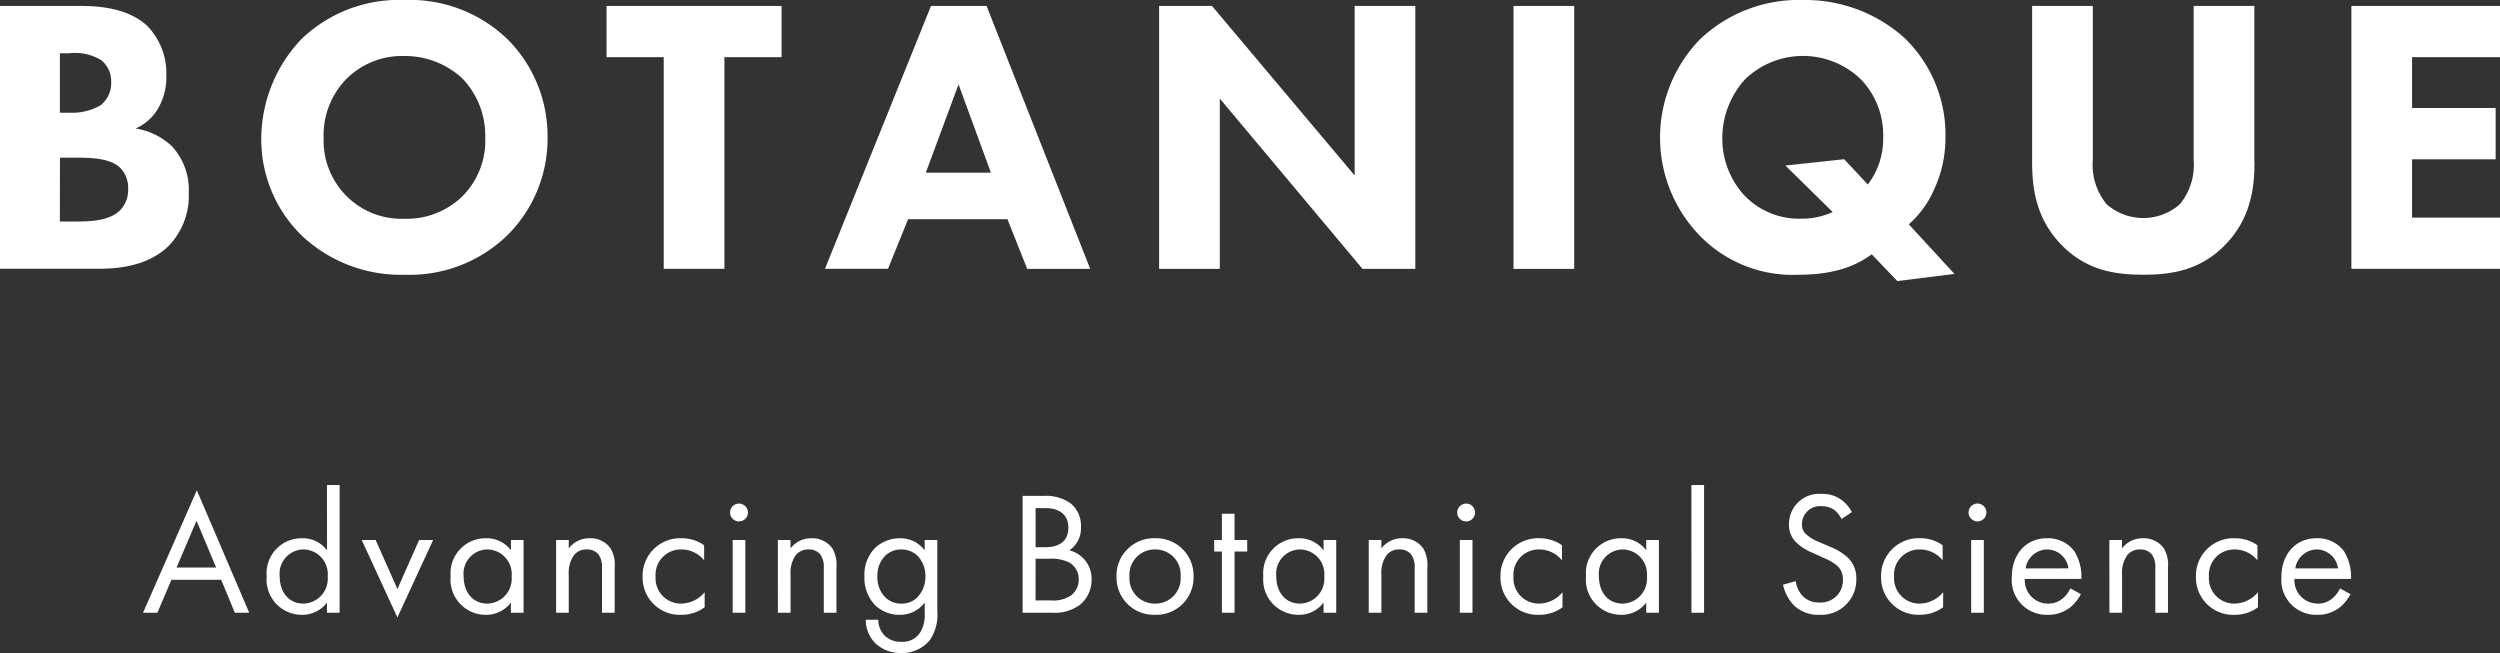
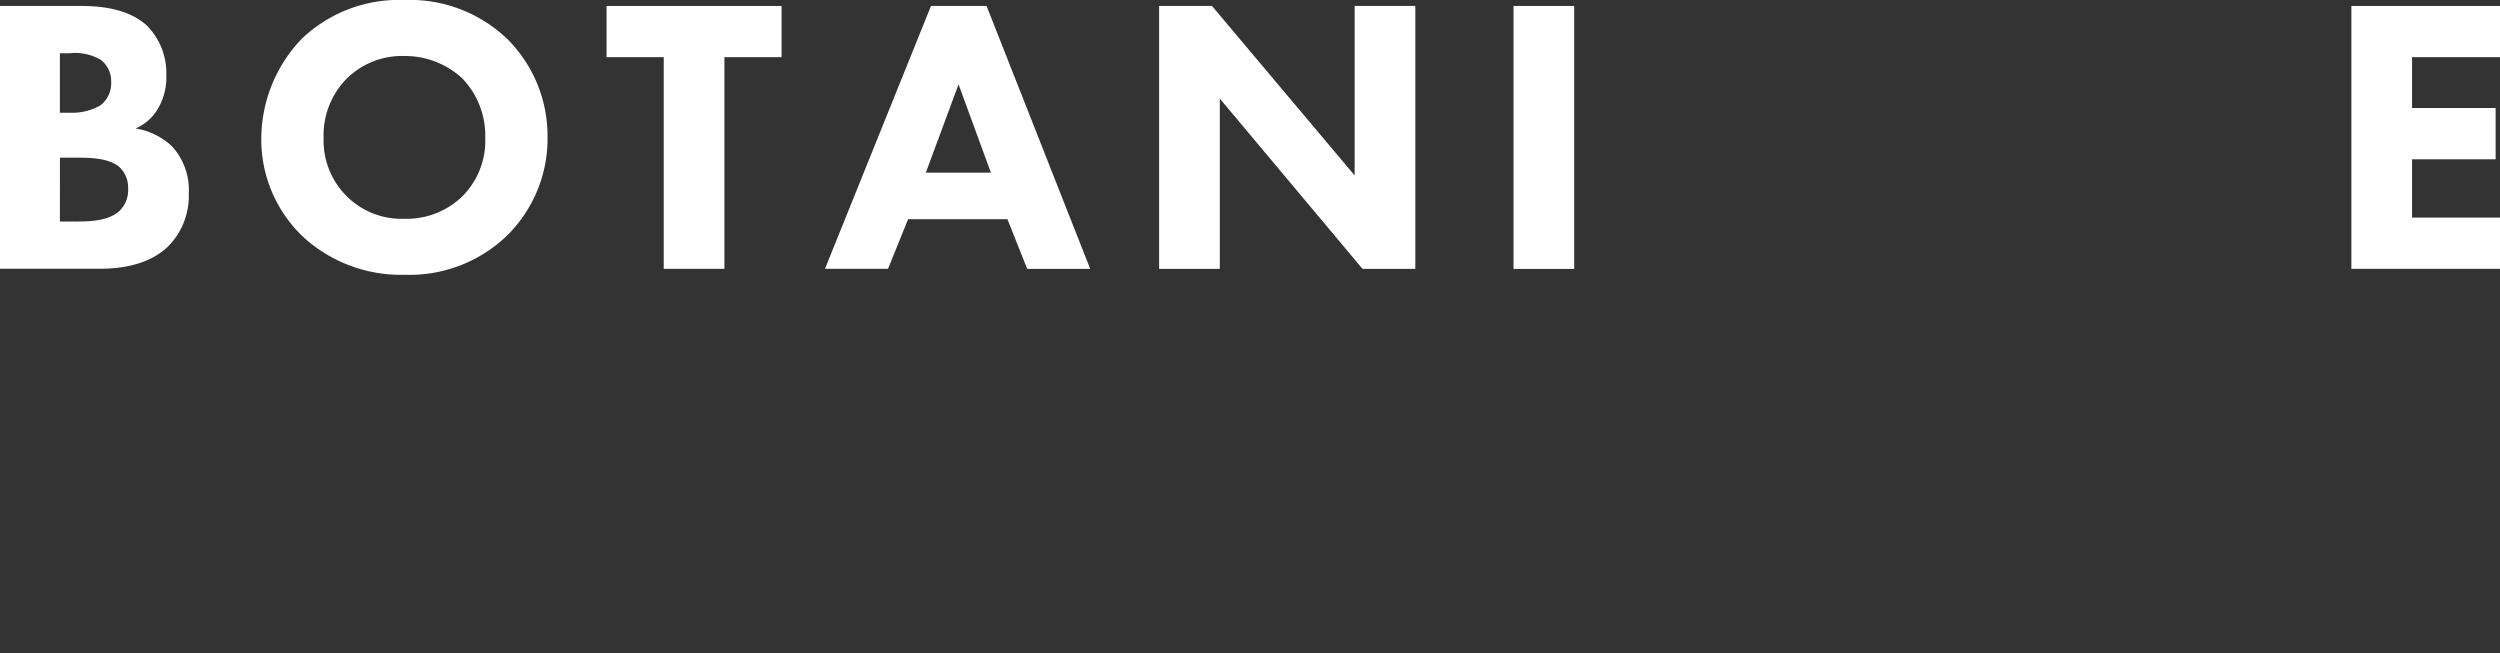
<svg xmlns="http://www.w3.org/2000/svg" width="256.882" height="67.097" viewBox="0 0 256.882 67.097">
  <rect x="0" y="0" width="256.882" height="67.097" fill="#333333" stroke="none" />
  <g transform="translate(-3332.059 313.957)">
    <g transform="translate(3332.059 -313.957)">
      <g transform="translate(0 0)">
        <path d="M8.262.83c1.459,0,4.776.081,6.883,2.064a6.976,6.976,0,0,1,1.946,5.1,6.33,6.33,0,0,1-.892,3.442,4.9,4.9,0,0,1-2.27,1.982,7.063,7.063,0,0,1,3.729,1.82,6.6,6.6,0,0,1,1.739,4.82,7.394,7.394,0,0,1-2.108,5.468c-2.226,2.145-5.468,2.307-7.127,2.307H0V.83ZM6.154,11.8H7.171a5.8,5.8,0,0,0,3.162-.766,2.866,2.866,0,0,0,1.091-2.388,2.766,2.766,0,0,0-1.054-2.27,5.212,5.212,0,0,0-3.243-.685H6.154v6.117Zm0,11.18h1.5c1.577,0,3.486-.044,4.621-1.091a2.981,2.981,0,0,0,.892-2.27,2.92,2.92,0,0,0-.848-2.189c-1.091-1.01-3.2-1.01-4.459-1.01h-1.7Z" transform="translate(0 -0.218)" fill="#fff" />
        <path d="M61.627,3.928a14.064,14.064,0,0,1,4.216,10.207,13.968,13.968,0,0,1-4.216,10.126,14.431,14.431,0,0,1-10.45,3.972,14.866,14.866,0,0,1-10.531-3.972A13.789,13.789,0,0,1,36.43,14.216,14.894,14.894,0,0,1,40.6,3.972,14.488,14.488,0,0,1,51.17,0,14.435,14.435,0,0,1,61.62,3.928ZM45.222,8.063a8.286,8.286,0,0,0-2.388,6.117A8.055,8.055,0,0,0,45.3,20.252,7.949,7.949,0,0,0,51.1,22.478a8.2,8.2,0,0,0,5.992-2.307,8.1,8.1,0,0,0,2.351-6.036,8.5,8.5,0,0,0-2.351-6.073,8.66,8.66,0,0,0-5.955-2.307,8.079,8.079,0,0,0-5.911,2.307Z" transform="translate(-9.582 0)" fill="#fff" />
        <path d="M96.679,6.092V27.84H90.444V6.092H84.57V.83h17.982V6.092Z" transform="translate(-22.244 -0.218)" fill="#fff" />
        <path d="M133.769,22.74H123.562l-2.064,5.1H115.02L125.913.83h5.712l10.649,27.018H135.8l-2.027-5.1Zm-1.7-4.783-3.324-9.072-3.361,9.072Z" transform="translate(-30.252 -0.218)" fill="#fff" />
        <path d="M161.61,27.84V.83h5.432L181.7,18.245V.83h6.235V27.848h-5.424l-14.666-17.5v17.5H161.61Z" transform="translate(-42.507 -0.218)" fill="#fff" />
        <path d="M217.255.83V27.848H211.02V.83Z" transform="translate(-55.502 -0.218)" fill="#fff" />
-         <path d="M253.206,26.126c-1.334.973-3.442,2.108-7.576,2.108a13.309,13.309,0,0,1-9.927-3.847,14.477,14.477,0,0,1-.162-20.333A14.709,14.709,0,0,1,246.109,0a15.247,15.247,0,0,1,10.45,3.891,13.81,13.81,0,0,1,4.216,10.288A12.448,12.448,0,0,1,259.64,19.4a10.107,10.107,0,0,1-2.631,3.648l4.695,5.1-5.874.73L253.2,26.126Zm-.405-7.171a7.714,7.714,0,0,0,1.577-4.864,8.225,8.225,0,0,0-2.307-5.955,8.573,8.573,0,0,0-11.873,0,9,9,0,0,0-2.351,6.073,8.619,8.619,0,0,0,2.27,5.874,7.773,7.773,0,0,0,5.829,2.388,7.634,7.634,0,0,0,3.243-.685l-4.857-4.776,6.036-.649Z" transform="translate(-60.876 0)" fill="#fff" />
-         <path d="M306.176,16.822c0,2.594-.324,5.793-3,8.542-2.594,2.675-5.586,3.081-8.424,3.081s-5.83-.405-8.424-3.081c-2.675-2.756-3-5.955-3-8.542V.83h6.235V16.668A6.368,6.368,0,0,0,290.98,21.2a5.7,5.7,0,0,0,7.532,0,6.378,6.378,0,0,0,1.415-4.532V.83h6.235v16Z" transform="translate(-74.521 -0.218)" fill="#fff" />
        <path d="M343.11,6.092h-9.035v5.225h8.586v5.269h-8.586v5.992h9.035V27.84H327.84V.83h15.27Z" transform="translate(-86.228 -0.218)" fill="#fff" />
      </g>
    </g>
-     <path d="M-104.31,0h1.476l-5.382-12.582L-113.742,0h1.476l1.44-3.384h5.112ZM-110.3-4.644l2.052-4.806,2.016,4.806Zm15.462-1.764A3.091,3.091,0,0,0-97.4-7.65a3.59,3.59,0,0,0-3.636,3.906A3.617,3.617,0,0,0-97.4.216a3.151,3.151,0,0,0,2.556-1.26V0h1.3V-13.122h-1.3Zm-2.412-.09A2.53,2.53,0,0,1-94.77-3.726a2.555,2.555,0,0,1-2.484,2.79C-98.8-.936-99.7-2.142-99.7-3.744A2.483,2.483,0,0,1-97.254-6.5Zm5.976-.972L-87.606.486l3.672-7.956h-1.44l-2.232,5.04-2.232-5.04Zm15.336,1.062A3.091,3.091,0,0,0-78.5-7.65a3.59,3.59,0,0,0-3.636,3.906A3.617,3.617,0,0,0-78.5.216a3.151,3.151,0,0,0,2.556-1.26V0h1.3V-7.47h-1.3Zm-2.412-.09A2.53,2.53,0,0,1-75.87-3.726a2.555,2.555,0,0,1-2.484,2.79C-79.9-.936-80.8-2.142-80.8-3.744A2.483,2.483,0,0,1-78.354-6.5ZM-71.3,0H-70V-3.906a3.147,3.147,0,0,1,.54-2.016A1.633,1.633,0,0,1-68.148-6.5a1.466,1.466,0,0,1,1.224.54,2.2,2.2,0,0,1,.342,1.368V0h1.3V-4.626a3.331,3.331,0,0,0-.432-2A2.534,2.534,0,0,0-67.86-7.65,2.635,2.635,0,0,0-70-6.606V-7.47h-1.3Zm15.21-6.93a3.957,3.957,0,0,0-2.322-.72,3.859,3.859,0,0,0-4,3.96,3.826,3.826,0,0,0,4,3.906,3.99,3.99,0,0,0,2.376-.774V-2.106a3.185,3.185,0,0,1-2.412,1.17,2.6,2.6,0,0,1-2.628-2.772A2.6,2.6,0,0,1-58.428-6.5a3.013,3.013,0,0,1,2.34,1.116Zm2.934-.54V0h1.3V-7.47Zm-.27-2.826a.922.922,0,0,0,.918.918.922.922,0,0,0,.918-.918.922.922,0,0,0-.918-.918A.922.922,0,0,0-53.424-10.3ZM-48.51,0h1.3V-3.906a3.147,3.147,0,0,1,.54-2.016A1.633,1.633,0,0,1-45.36-6.5a1.466,1.466,0,0,1,1.224.54,2.2,2.2,0,0,1,.342,1.368V0h1.3V-4.626a3.331,3.331,0,0,0-.432-2A2.534,2.534,0,0,0-45.072-7.65a2.635,2.635,0,0,0-2.142,1.044V-7.47h-1.3Zm15.084-6.408A3.107,3.107,0,0,0-35.982-7.65a3.683,3.683,0,0,0-2.556,1.008,3.918,3.918,0,0,0-1.08,2.9,4.046,4.046,0,0,0,1.08,2.952A3.578,3.578,0,0,0-35.982.216a3.151,3.151,0,0,0,2.556-1.26V.036a3.473,3.473,0,0,1-.414,1.908,2.094,2.094,0,0,1-1.98,1.044,2.313,2.313,0,0,1-1.8-.72A2.352,2.352,0,0,1-38.2.72h-1.278A3.366,3.366,0,0,0-38.5,3.132,3.7,3.7,0,0,0-35.838,4.14,3.634,3.634,0,0,0-32.85,2.754,4.7,4.7,0,0,0-32.13-.18V-7.47h-1.3Zm-2.412-.09a2.4,2.4,0,0,1,1.692.666,2.953,2.953,0,0,1,.792,2.106,3.028,3.028,0,0,1-.846,2.16,2.211,2.211,0,0,1-1.638.63,2.26,2.26,0,0,1-1.6-.612,2.88,2.88,0,0,1-.846-2.2A2.844,2.844,0,0,1-37.53-5.8,2.316,2.316,0,0,1-35.838-6.5Zm12.474-5.508V0h2.988A4.38,4.38,0,0,0-17.5-.792a3.318,3.318,0,0,0,1.224-2.592,3.01,3.01,0,0,0-2.286-3.024A2.709,2.709,0,0,0-17.37-8.766a2.984,2.984,0,0,0-1.08-2.484,4.458,4.458,0,0,0-2.754-.756Zm1.332,1.26h1.044c.378,0,2.322.036,2.322,2.016,0,1.854-1.656,2-2.358,2h-1.008Zm0,5.2h1.368a4.185,4.185,0,0,1,2.034.36A1.945,1.945,0,0,1-17.6-3.42,2.023,2.023,0,0,1-18.4-1.764a3.319,3.319,0,0,1-2.106.5h-1.53ZM-9.756.216A3.831,3.831,0,0,0-5.8-3.708,3.836,3.836,0,0,0-9.756-7.65a3.836,3.836,0,0,0-3.96,3.942A3.831,3.831,0,0,0-9.756.216Zm0-6.714a2.586,2.586,0,0,1,2.628,2.79A2.59,2.59,0,0,1-9.756-.936a2.589,2.589,0,0,1-2.628-2.772A2.6,2.6,0,0,1-9.756-6.5Zm9.468.216V-7.47h-1.3v-2.7h-1.3v2.7h-.792v1.188h.792V0h1.3V-6.282ZM7.56-6.408A3.091,3.091,0,0,0,5-7.65,3.59,3.59,0,0,0,1.368-3.744,3.617,3.617,0,0,0,5,.216,3.151,3.151,0,0,0,7.56-1.044V0h1.3V-7.47H7.56ZM5.148-6.5A2.53,2.53,0,0,1,7.632-3.726,2.555,2.555,0,0,1,5.148-.936C3.6-.936,2.7-2.142,2.7-3.744A2.483,2.483,0,0,1,5.148-6.5ZM12.2,0h1.3V-3.906a3.147,3.147,0,0,1,.54-2.016A1.633,1.633,0,0,1,15.354-6.5a1.466,1.466,0,0,1,1.224.54A2.2,2.2,0,0,1,16.92-4.59V0h1.3V-4.626a3.331,3.331,0,0,0-.432-2A2.534,2.534,0,0,0,15.642-7.65,2.635,2.635,0,0,0,13.5-6.606V-7.47H12.2Zm9.36-7.47V0h1.3V-7.47Zm-.27-2.826a.922.922,0,0,0,.918.918.922.922,0,0,0,.918-.918.922.922,0,0,0-.918-.918A.922.922,0,0,0,21.294-10.3ZM32.058-6.93a3.957,3.957,0,0,0-2.322-.72,3.859,3.859,0,0,0-4,3.96,3.826,3.826,0,0,0,4,3.906,3.99,3.99,0,0,0,2.376-.774V-2.106A3.185,3.185,0,0,1,29.7-.936a2.6,2.6,0,0,1-2.628-2.772A2.6,2.6,0,0,1,29.718-6.5a3.013,3.013,0,0,1,2.34,1.116Zm8.658.522A3.091,3.091,0,0,0,38.16-7.65a3.59,3.59,0,0,0-3.636,3.906A3.617,3.617,0,0,0,38.16.216a3.151,3.151,0,0,0,2.556-1.26V0h1.3V-7.47h-1.3ZM38.3-6.5a2.53,2.53,0,0,1,2.484,2.772A2.555,2.555,0,0,1,38.3-.936c-1.548,0-2.448-1.206-2.448-2.808A2.483,2.483,0,0,1,38.3-6.5Zm7.056-6.624V0h1.3V-13.122Zm16.488,2.79a3.631,3.631,0,0,0-1.17-1.332,3.253,3.253,0,0,0-1.926-.54,3.1,3.1,0,0,0-3.366,3.1,2.493,2.493,0,0,0,.828,1.962,5.315,5.315,0,0,0,1.6.99l1.08.5a5.238,5.238,0,0,1,1.44.828,1.791,1.791,0,0,1,.594,1.4,2.272,2.272,0,0,1-2.412,2.376A2.3,2.3,0,0,1,56.79-1.71a2.833,2.833,0,0,1-.72-1.53l-1.3.36A4.352,4.352,0,0,0,55.89-.756,3.58,3.58,0,0,0,58.5.216a3.6,3.6,0,0,0,3.8-3.69,2.889,2.889,0,0,0-.864-2.178A5.832,5.832,0,0,0,59.58-6.786l-1.152-.5a3.92,3.92,0,0,1-1.26-.756,1.259,1.259,0,0,1-.45-1.044,1.842,1.842,0,0,1,2.016-1.854,2.16,2.16,0,0,1,1.35.414,2.893,2.893,0,0,1,.7.9Zm9.324,3.4a3.957,3.957,0,0,0-2.322-.72,3.859,3.859,0,0,0-4,3.96,3.826,3.826,0,0,0,4,3.906,3.99,3.99,0,0,0,2.376-.774V-2.106a3.185,3.185,0,0,1-2.412,1.17,2.6,2.6,0,0,1-2.628-2.772A2.6,2.6,0,0,1,68.832-6.5a3.013,3.013,0,0,1,2.34,1.116Zm2.934-.54V0h1.3V-7.47Zm-.27-2.826a.922.922,0,0,0,.918.918.922.922,0,0,0,.918-.918.922.922,0,0,0-.918-.918A.922.922,0,0,0,73.836-10.3ZM84.294-2.5a2.976,2.976,0,0,1-.774,1.026,2.271,2.271,0,0,1-1.53.54,2.393,2.393,0,0,1-2.376-2.538h5.814a5.015,5.015,0,0,0-.7-2.808A3.342,3.342,0,0,0,81.9-7.65c-2.25,0-3.618,1.728-3.618,3.96A3.575,3.575,0,0,0,81.972.216,3.626,3.626,0,0,0,84.456-.7a4.469,4.469,0,0,0,.918-1.206ZM79.7-4.554A2.27,2.27,0,0,1,81.9-6.5a2.236,2.236,0,0,1,2.2,1.944ZM88.308,0h1.3V-3.906a3.147,3.147,0,0,1,.54-2.016A1.633,1.633,0,0,1,91.458-6.5a1.466,1.466,0,0,1,1.224.54,2.2,2.2,0,0,1,.342,1.368V0h1.3V-4.626a3.331,3.331,0,0,0-.432-2A2.534,2.534,0,0,0,91.746-7.65,2.635,2.635,0,0,0,89.6-6.606V-7.47h-1.3Zm15.21-6.93a3.957,3.957,0,0,0-2.322-.72,3.859,3.859,0,0,0-4,3.96,3.826,3.826,0,0,0,4,3.906,3.99,3.99,0,0,0,2.376-.774V-2.106a3.185,3.185,0,0,1-2.412,1.17,2.6,2.6,0,0,1-2.628-2.772,2.6,2.6,0,0,1,2.646-2.79,3.013,3.013,0,0,1,2.34,1.116ZM112-2.5a2.976,2.976,0,0,1-.774,1.026,2.271,2.271,0,0,1-1.53.54,2.393,2.393,0,0,1-2.376-2.538h5.814a5.015,5.015,0,0,0-.7-2.808A3.342,3.342,0,0,0,109.6-7.65c-2.25,0-3.618,1.728-3.618,3.96a3.575,3.575,0,0,0,3.69,3.906A3.626,3.626,0,0,0,112.158-.7a4.469,4.469,0,0,0,.918-1.206Zm-4.59-2.052A2.27,2.27,0,0,1,109.6-6.5a2.236,2.236,0,0,1,2.2,1.944Z" transform="translate(3460.5 -251)" fill="#fff" />
  </g>
</svg>